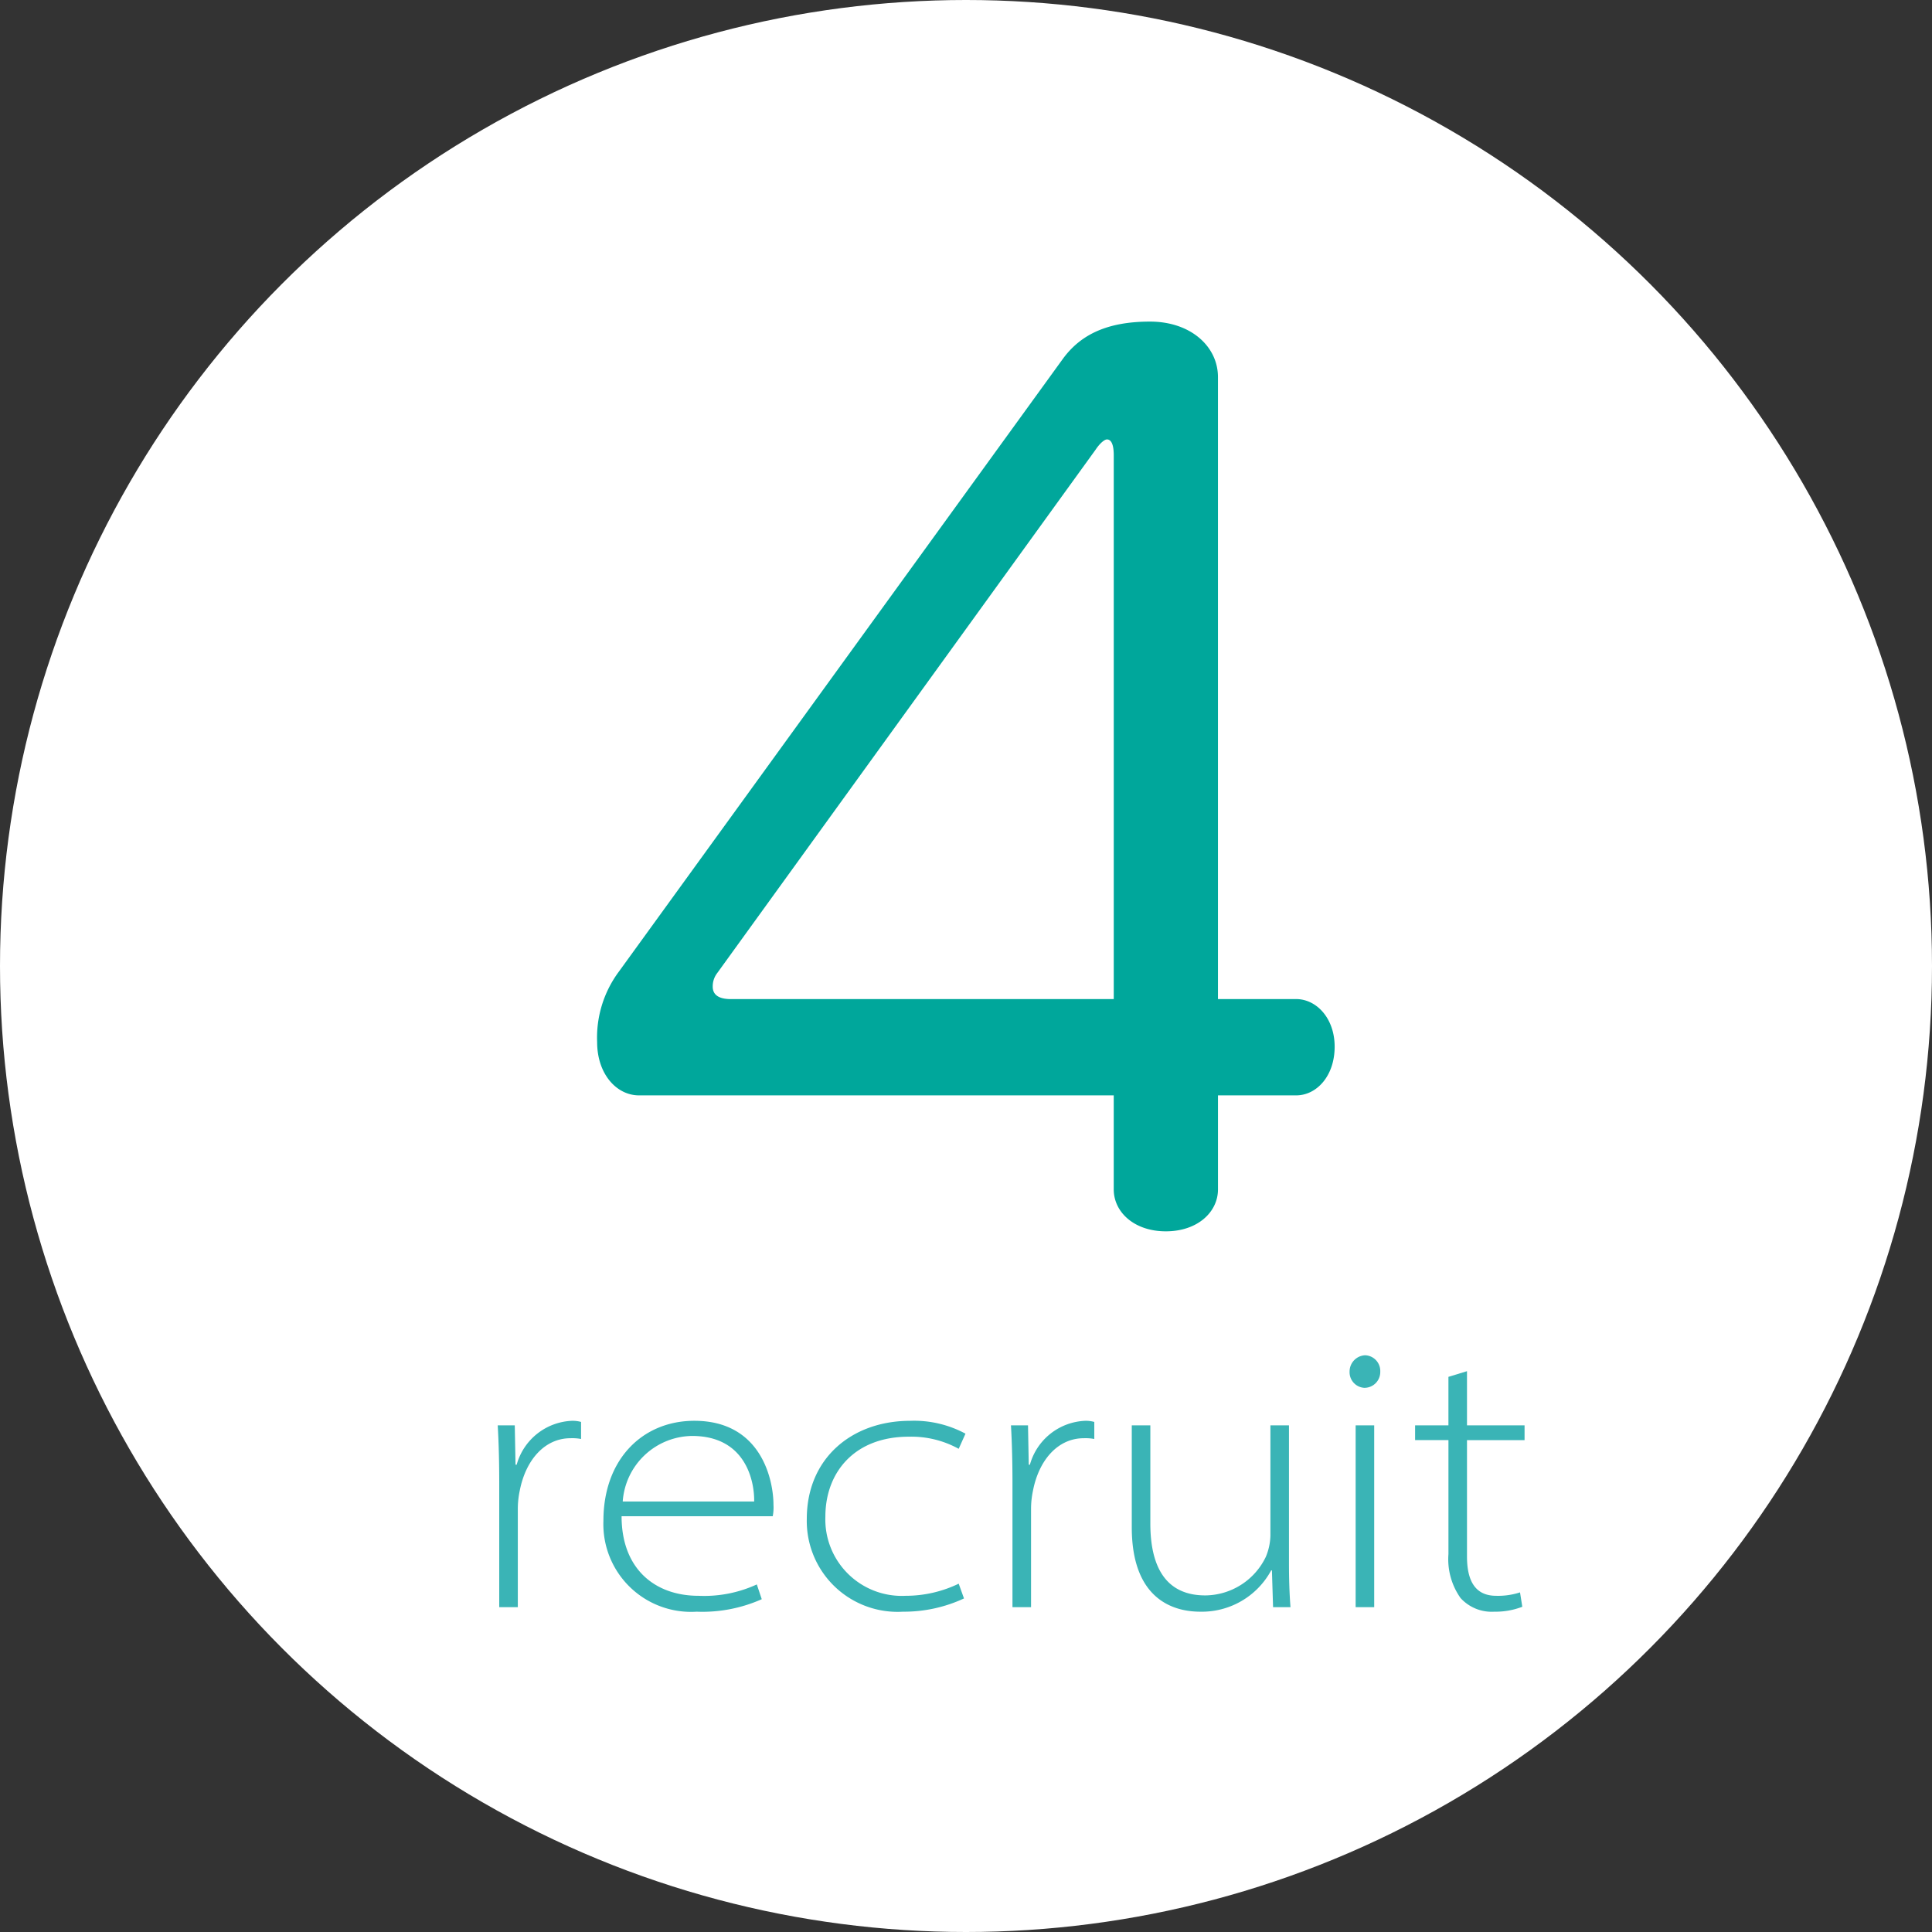
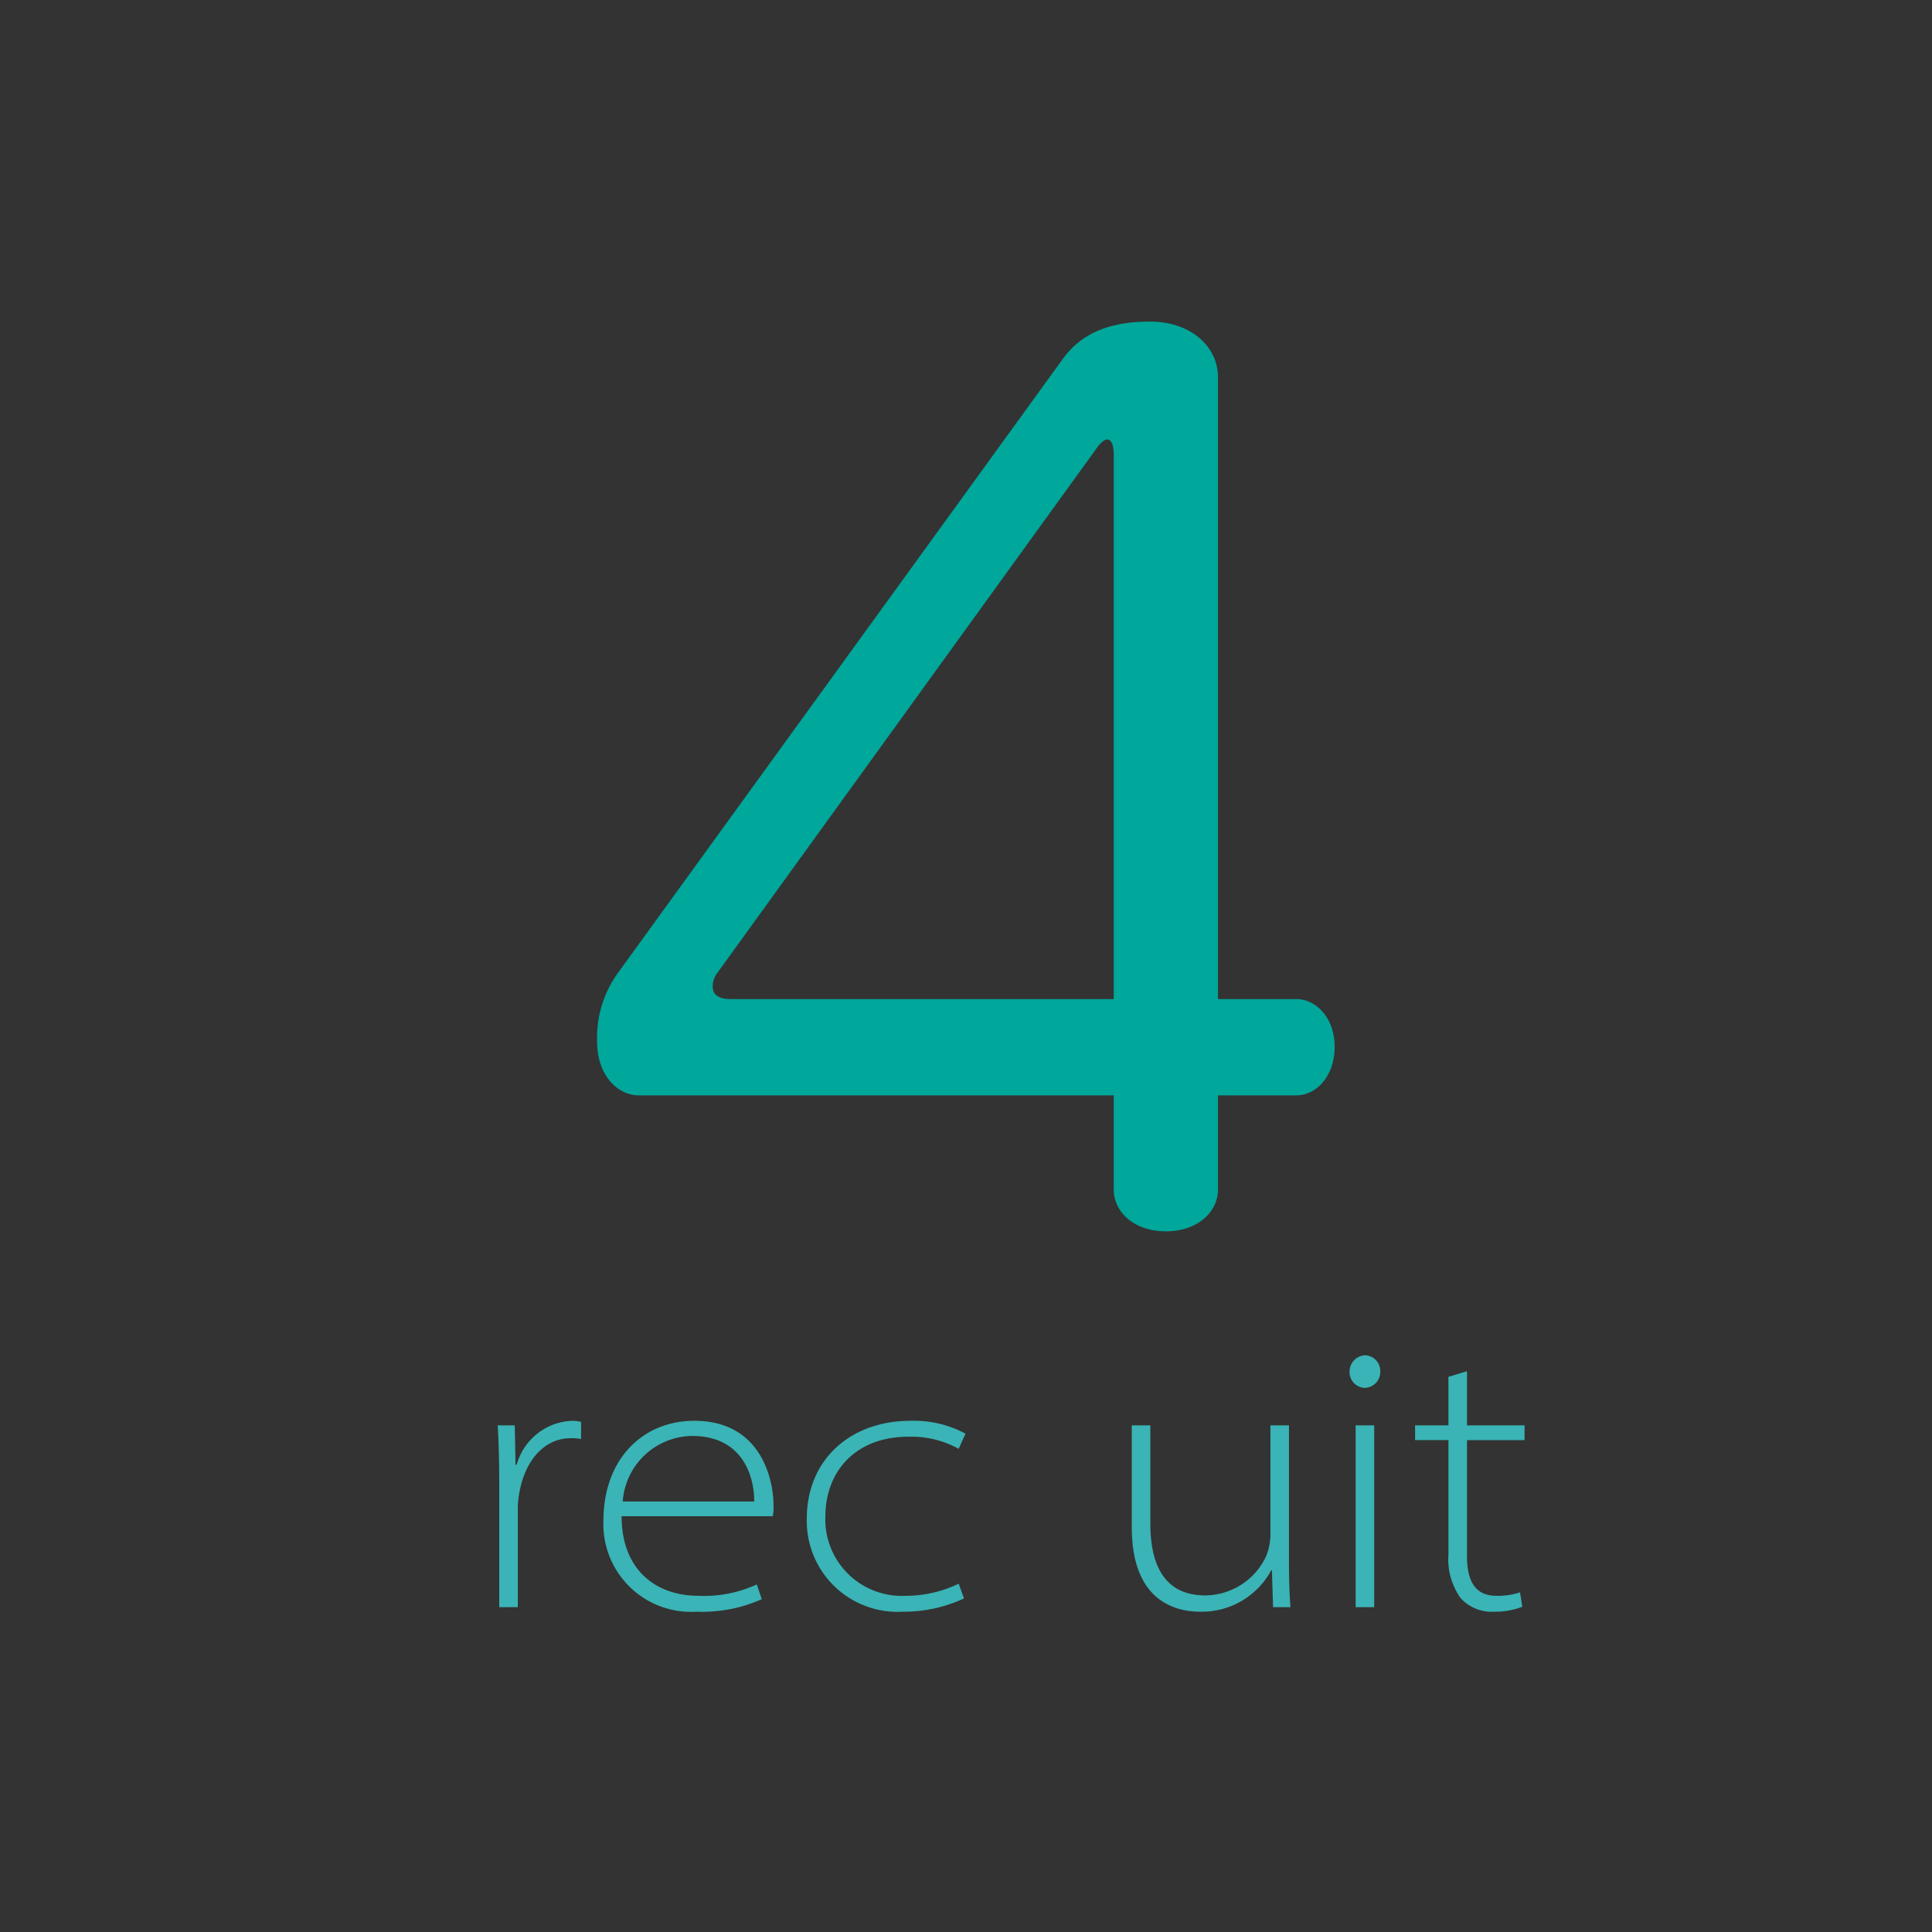
<svg xmlns="http://www.w3.org/2000/svg" width="128.964" height="128.964" viewBox="0 0 128.964 128.964">
  <rect x="0" y="0" width="128.964" height="128.964" fill="#333333" stroke="none" />
  <defs>
    <style>.cls-1{fill:#fff;}.cls-2{fill:#3ab4b6;}.cls-3{fill:#00a79b;}</style>
  </defs>
  <title>txt (4)</title>
  <g id="レイヤー_2" data-name="レイヤー 2">
    <g id="contents">
      <g id="txt">
-         <circle class="cls-1" cx="64.482" cy="64.482" r="64.482" />
        <path class="cls-2" d="M33.325,99.063c0-1.315-.025-2.604-.101-3.919h1.138L34.412,97.773h.076a4.002,4.002,0,0,1,3.717-2.933,2.149,2.149,0,0,1,.582.076v1.138a3.13,3.13,0,0,0-.708-.05c-1.694,0-2.984,1.416-3.388,3.514a5.917,5.917,0,0,0-.126,1.188v6.574H33.325Z" />
        <path class="cls-2" d="M41.492,101.212c0,3.54,2.25,5.31,5.133,5.31a8.413,8.413,0,0,0,3.894-.759l.329.986a9.747,9.747,0,0,1-4.349.834,5.854,5.854,0,0,1-6.22-6.068c0-4.121,2.629-6.675,6.068-6.675,4.5,0,5.284,3.995,5.284,5.613a3.037,3.037,0,0,1-.05.759Zm8.85-.986c.025-1.264-.506-4.374-4.147-4.374a4.702,4.702,0,0,0-4.627,4.374Z" />
        <path class="cls-2" d="M64.348,106.698a9.501,9.501,0,0,1-4.071.885,6.063,6.063,0,0,1-6.422-6.194c0-4.045,3.009-6.548,6.902-6.548a7.243,7.243,0,0,1,3.691.859L63.994,96.711a6.548,6.548,0,0,0-3.337-.809c-3.616,0-5.562,2.377-5.562,5.335a5.104,5.104,0,0,0,5.36,5.285,8.137,8.137,0,0,0,3.54-.809Z" />
-         <path class="cls-2" d="M67.584,99.063c0-1.315-.025-2.604-.101-3.919h1.138l.05,2.629h.076a4.002,4.002,0,0,1,3.717-2.933,2.149,2.149,0,0,1,.582.076v1.138a3.13,3.13,0,0,0-.708-.05c-1.694,0-2.984,1.416-3.388,3.514a5.917,5.917,0,0,0-.126,1.188v6.574H67.584Z" />
        <path class="cls-2" d="M86.041,104.347c0,.986.025,1.947.101,2.933H84.979l-.076-2.453h-.051a5.26,5.26,0,0,1-4.728,2.756c-1.391,0-4.576-.48-4.576-5.638V95.144H76.787v6.548c0,2.832.986,4.804,3.666,4.804a4.525,4.525,0,0,0,4.045-2.579,3.897,3.897,0,0,0,.304-1.416V95.144h1.239Z" />
        <path class="cls-2" d="M92.135,91.553a1.057,1.057,0,0,1-1.062,1.087,1.044,1.044,0,0,1-.986-1.087,1.086,1.086,0,0,1,1.037-1.087A1.049,1.049,0,0,1,92.135,91.553Zm-1.644,15.727V95.144h1.239v12.136Z" />
        <path class="cls-2" d="M97.924,91.528v3.616H101.767v.986H97.924v7.762c0,1.492.455,2.63,1.947,2.63a4.741,4.741,0,0,0,1.593-.228l.152.96a4.965,4.965,0,0,1-1.871.329,2.808,2.808,0,0,1-2.25-.91,4.485,4.485,0,0,1-.809-2.933V96.129H94.46v-.986h2.225V91.907Z" />
        <path class="cls-3" d="M86.519,73.118H81.302v6.277c0,1.512-1.361,2.798-3.479,2.798-2.118,0-3.479-1.286-3.479-2.798V73.118h-31.686c-1.513,0-2.798-1.437-2.798-3.554a7.377,7.377,0,0,1,1.437-4.688L70.941,23.963c1.21-1.664,3.025-2.496,5.823-2.496,2.722,0,4.537,1.664,4.537,3.706V66.69H86.519c1.361,0,2.571,1.285,2.571,3.176C89.091,71.833,87.881,73.118,86.519,73.118ZM74.345,30.392c0-.681-.151-1.059-.454-1.059-.151,0-.454.227-.756.681l-25.258,34.938a1.453,1.453,0,0,0-.302.907c0,.529.378.832,1.21.832H74.345Z" />
      </g>
    </g>
  </g>
</svg>